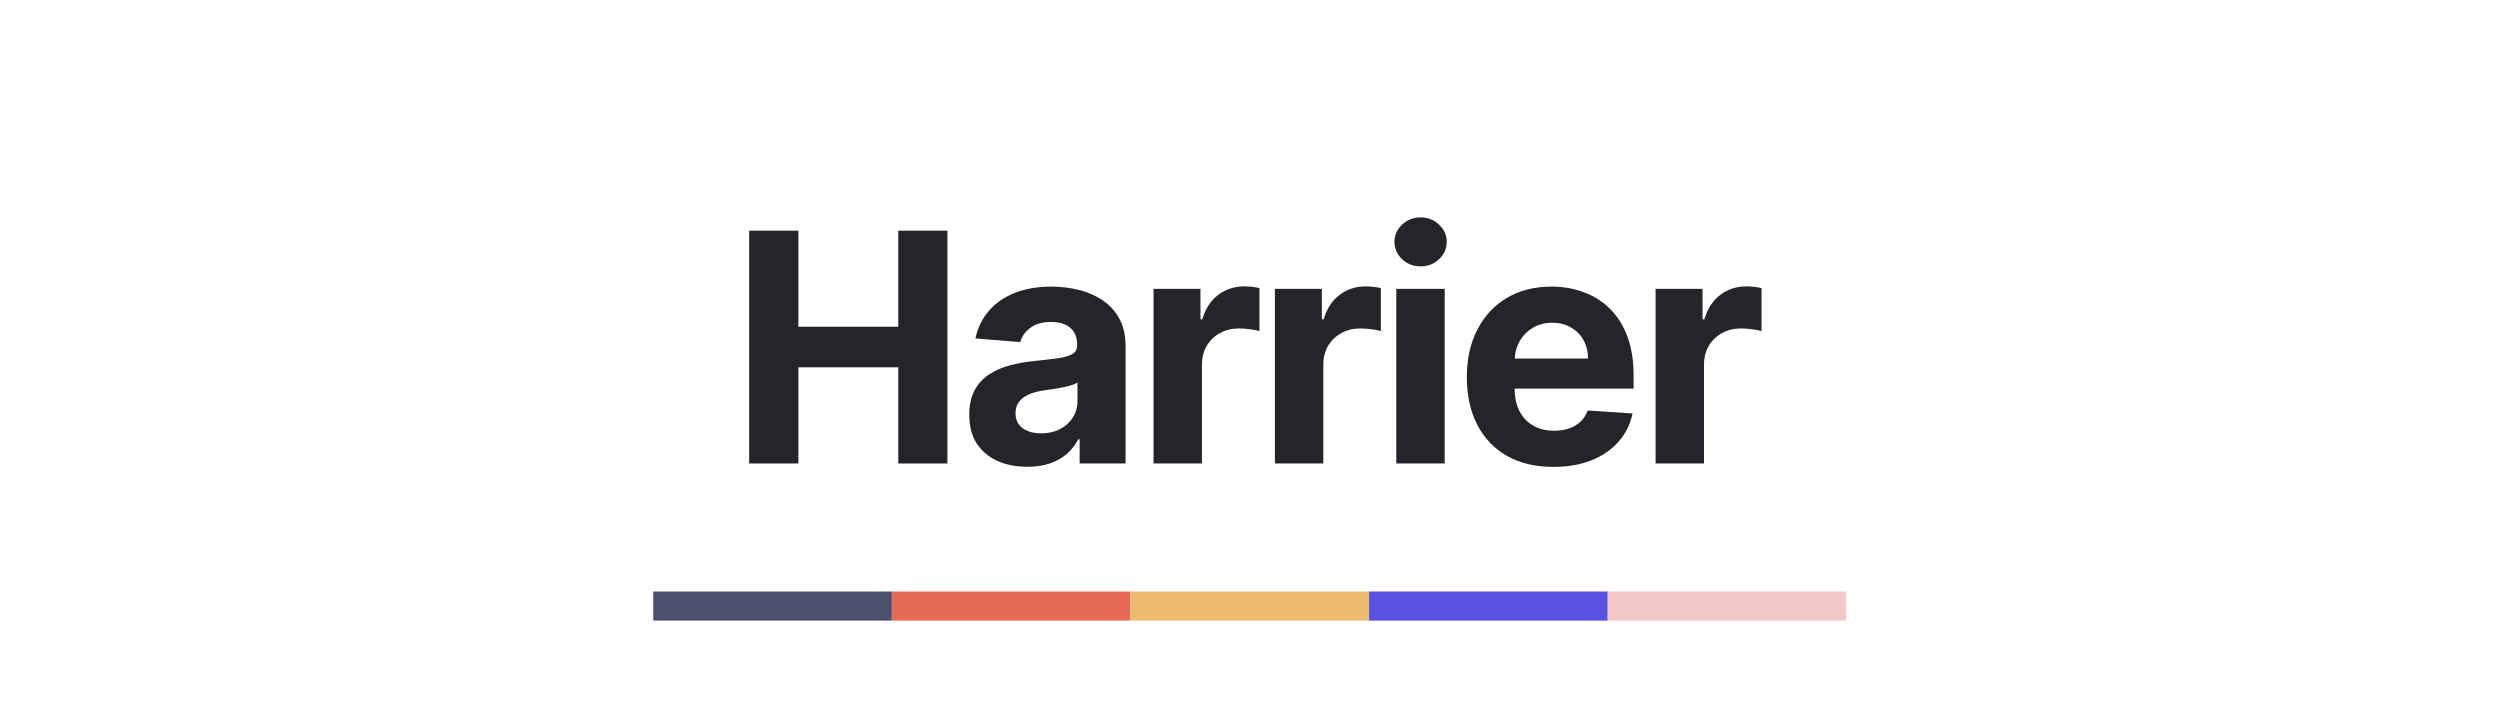
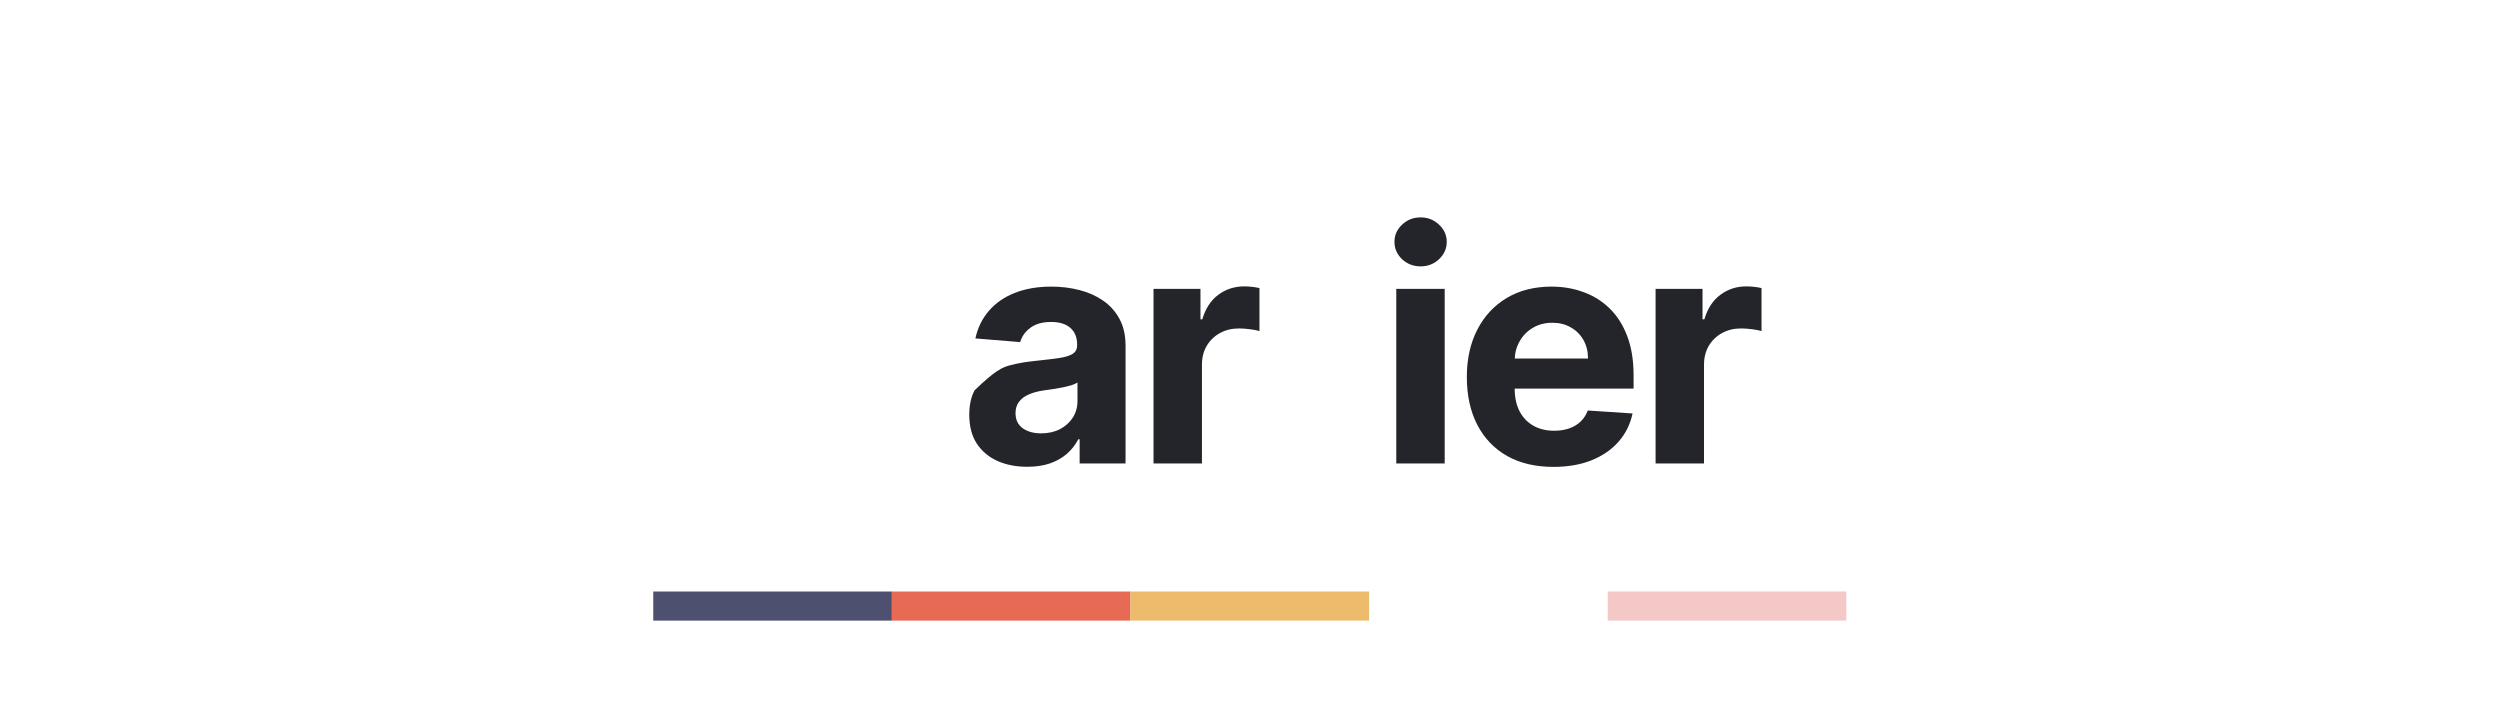
<svg xmlns="http://www.w3.org/2000/svg" width="5132" height="1465" viewBox="0 0 5132 1465" fill="none">
  <path d="M3398.59 951.429V593.018H3494.96V655.554H3498.69C3505.22 633.308 3516.19 616.508 3531.59 605.152C3546.99 593.64 3564.73 587.885 3584.79 587.885C3589.77 587.885 3595.14 588.196 3600.89 588.818C3606.65 589.44 3611.7 590.296 3616.06 591.385V679.588C3611.39 678.188 3604.94 676.943 3596.69 675.854C3588.45 674.765 3580.9 674.221 3574.06 674.221C3559.44 674.221 3546.37 677.41 3534.86 683.788C3523.5 690.01 3514.48 698.721 3507.79 709.922C3501.26 721.122 3497.99 734.034 3497.99 748.656V951.429H3398.59Z" fill="#24252A" />
  <path d="M3188.92 958.431C3152.06 958.431 3120.32 950.964 3093.72 936.03C3067.28 920.941 3046.9 899.629 3032.59 872.095C3018.27 844.405 3011.12 811.659 3011.12 773.858C3011.12 736.99 3018.27 704.634 3032.59 676.789C3046.9 648.943 3067.04 627.243 3093.02 611.687C3119.15 596.131 3149.8 588.353 3184.96 588.353C3208.6 588.353 3230.61 592.164 3250.99 599.786C3271.53 607.253 3289.42 618.531 3304.66 633.621C3320.06 648.71 3332.04 667.688 3340.59 690.556C3349.15 713.267 3353.43 739.868 3353.43 770.358V797.659H3050.79V736.057H3259.86C3259.86 721.746 3256.75 709.067 3250.53 698.023C3244.3 686.978 3235.67 678.344 3224.62 672.122C3213.74 665.744 3201.06 662.555 3186.59 662.555C3171.5 662.555 3158.12 666.055 3146.46 673.055C3134.94 679.9 3125.92 689.156 3119.39 700.823C3112.85 712.334 3109.51 725.168 3109.35 739.324V797.892C3109.35 815.626 3112.62 830.949 3119.15 843.86C3125.84 856.772 3135.26 866.728 3147.39 873.728C3159.52 880.728 3173.91 884.228 3190.56 884.228C3201.6 884.228 3211.71 882.673 3220.89 879.561C3230.07 876.45 3237.93 871.783 3244.46 865.561C3250.99 859.339 3255.97 851.716 3259.39 842.694L3351.33 848.761C3346.66 870.85 3337.09 890.14 3322.63 906.629C3308.32 922.963 3289.8 935.719 3267.09 944.897C3244.54 953.919 3218.48 958.431 3188.92 958.431Z" fill="#24252A" />
  <path d="M2866.27 951.43V593.019H2965.67V951.43H2866.27ZM2916.21 546.818C2901.43 546.818 2888.75 541.918 2878.17 532.117C2867.75 522.161 2862.54 510.261 2862.54 496.416C2862.54 482.727 2867.75 470.982 2878.17 461.182C2888.75 451.226 2901.43 446.248 2916.21 446.248C2930.98 446.248 2943.58 451.226 2954.01 461.182C2964.58 470.982 2969.87 482.727 2969.87 496.416C2969.87 510.261 2964.58 522.161 2954.01 532.117C2943.58 541.918 2930.98 546.818 2916.21 546.818Z" fill="#24252A" />
-   <path d="M2617.12 951.429V593.018H2713.48V655.554H2717.22C2723.75 633.308 2734.72 616.508 2750.12 605.152C2765.52 593.64 2783.25 587.885 2803.32 587.885C2808.3 587.885 2813.67 588.196 2819.42 588.818C2825.18 589.44 2830.23 590.296 2834.59 591.385V679.588C2829.92 678.188 2823.47 676.943 2815.22 675.854C2806.98 674.765 2799.43 674.221 2792.59 674.221C2777.96 674.221 2764.9 677.41 2753.39 683.788C2742.03 690.01 2733.01 698.721 2726.32 709.922C2719.79 721.122 2716.52 734.034 2716.52 748.656V951.429H2617.12Z" fill="#24252A" />
  <path d="M2367.96 951.429V593.018H2464.33V655.554H2468.06C2474.6 633.308 2485.56 616.508 2500.97 605.152C2516.37 593.64 2534.1 587.885 2554.17 587.885C2559.14 587.885 2564.51 588.196 2570.27 588.818C2576.02 589.44 2581.08 590.296 2585.43 591.385V679.588C2580.77 678.188 2574.31 676.943 2566.07 675.854C2557.82 674.765 2550.28 674.221 2543.43 674.221C2528.81 674.221 2515.74 677.41 2504.23 683.788C2492.88 690.01 2483.85 698.721 2477.16 709.922C2470.63 721.122 2467.36 734.034 2467.36 748.656V951.429H2367.96Z" fill="#24252A" />
-   <path d="M2108.71 958.197C2085.85 958.197 2065.47 954.23 2047.58 946.297C2029.69 938.208 2015.53 926.307 2005.11 910.596C1994.84 894.729 1989.71 874.972 1989.71 851.327C1989.71 831.416 1993.37 814.693 2000.68 801.159C2007.99 787.625 2017.95 776.736 2030.55 768.491C2043.15 760.247 2057.46 754.024 2073.48 749.824C2089.66 745.624 2106.61 742.668 2124.35 740.957C2145.19 738.779 2161.99 736.757 2174.75 734.89C2187.51 732.868 2196.76 729.912 2202.52 726.023C2208.27 722.134 2211.15 716.379 2211.15 708.756V707.356C2211.15 692.578 2206.48 681.144 2197.15 673.055C2187.97 664.966 2174.91 660.921 2157.95 660.921C2140.06 660.921 2125.83 664.888 2115.25 672.822C2104.67 680.6 2097.67 690.4 2094.25 702.223L2002.31 694.756C2006.98 672.977 2016.16 654.155 2029.85 638.287C2043.53 622.265 2061.19 609.975 2082.81 601.42C2104.59 592.708 2129.79 588.353 2158.42 588.353C2178.33 588.353 2197.38 590.686 2215.58 595.353C2233.94 600.02 2250.2 607.253 2264.35 617.053C2278.66 626.854 2289.94 639.454 2298.19 654.855C2306.43 670.099 2310.55 688.378 2310.55 709.69V951.43H2216.28V901.729H2213.48C2207.73 912.929 2200.03 922.807 2190.38 931.363C2180.74 939.763 2169.15 946.375 2155.62 951.197C2142.08 955.864 2126.45 958.197 2108.71 958.197ZM2137.18 889.595C2151.8 889.595 2164.72 886.717 2175.92 880.961C2187.12 875.05 2195.91 867.117 2202.28 857.161C2208.66 847.205 2211.85 835.927 2211.85 823.326V785.292C2208.74 787.314 2204.46 789.181 2199.02 790.892C2193.73 792.448 2187.74 793.925 2181.05 795.326C2174.36 796.57 2167.67 797.737 2160.98 798.826C2154.29 799.759 2148.23 800.615 2142.78 801.392C2131.12 803.104 2120.93 805.826 2112.21 809.559C2103.5 813.293 2096.74 818.348 2091.91 824.726C2087.09 830.949 2084.68 838.727 2084.68 848.06C2084.68 861.594 2089.58 871.939 2099.38 879.095C2109.34 886.095 2121.94 889.595 2137.18 889.595Z" fill="#24252A" />
-   <path d="M1537.84 951.43V473.549H1638.88V670.722H1843.99V473.549H1944.79V951.43H1843.99V754.024H1638.88V951.43H1537.84Z" fill="#24252A" />
+   <path d="M2108.71 958.197C2085.85 958.197 2065.47 954.23 2047.58 946.297C2029.69 938.208 2015.53 926.307 2005.11 910.596C1994.84 894.729 1989.71 874.972 1989.71 851.327C1989.71 831.416 1993.37 814.693 2000.68 801.159C2043.15 760.247 2057.46 754.024 2073.48 749.824C2089.66 745.624 2106.61 742.668 2124.35 740.957C2145.19 738.779 2161.99 736.757 2174.75 734.89C2187.51 732.868 2196.76 729.912 2202.52 726.023C2208.27 722.134 2211.15 716.379 2211.15 708.756V707.356C2211.15 692.578 2206.48 681.144 2197.15 673.055C2187.97 664.966 2174.91 660.921 2157.95 660.921C2140.06 660.921 2125.83 664.888 2115.25 672.822C2104.67 680.6 2097.67 690.4 2094.25 702.223L2002.31 694.756C2006.98 672.977 2016.16 654.155 2029.85 638.287C2043.53 622.265 2061.19 609.975 2082.81 601.42C2104.59 592.708 2129.79 588.353 2158.42 588.353C2178.33 588.353 2197.38 590.686 2215.58 595.353C2233.94 600.02 2250.2 607.253 2264.35 617.053C2278.66 626.854 2289.94 639.454 2298.19 654.855C2306.43 670.099 2310.55 688.378 2310.55 709.69V951.43H2216.28V901.729H2213.48C2207.73 912.929 2200.03 922.807 2190.38 931.363C2180.74 939.763 2169.15 946.375 2155.62 951.197C2142.08 955.864 2126.45 958.197 2108.71 958.197ZM2137.18 889.595C2151.8 889.595 2164.72 886.717 2175.92 880.961C2187.12 875.05 2195.91 867.117 2202.28 857.161C2208.66 847.205 2211.85 835.927 2211.85 823.326V785.292C2208.74 787.314 2204.46 789.181 2199.02 790.892C2193.73 792.448 2187.74 793.925 2181.05 795.326C2174.36 796.57 2167.67 797.737 2160.98 798.826C2154.29 799.759 2148.23 800.615 2142.78 801.392C2131.12 803.104 2120.93 805.826 2112.21 809.559C2103.5 813.293 2096.74 818.348 2091.91 824.726C2087.09 830.949 2084.68 838.727 2084.68 848.06C2084.68 861.594 2089.58 871.939 2099.38 879.095C2109.34 886.095 2121.94 889.595 2137.18 889.595Z" fill="#24252A" />
  <rect x="1341" y="1214.26" width="489.828" height="59.735" fill="#4D506E" />
  <rect x="1830.83" y="1214.26" width="489.828" height="59.735" fill="#E76B54" />
  <rect x="2320.66" y="1214.26" width="489.828" height="59.735" fill="#ECBC6C" />
-   <rect x="2810.49" y="1214.26" width="489.828" height="59.735" fill="#5A50E1" />
  <rect x="3300.31" y="1214.26" width="489.828" height="59.735" fill="#F4C8C6" />
</svg>